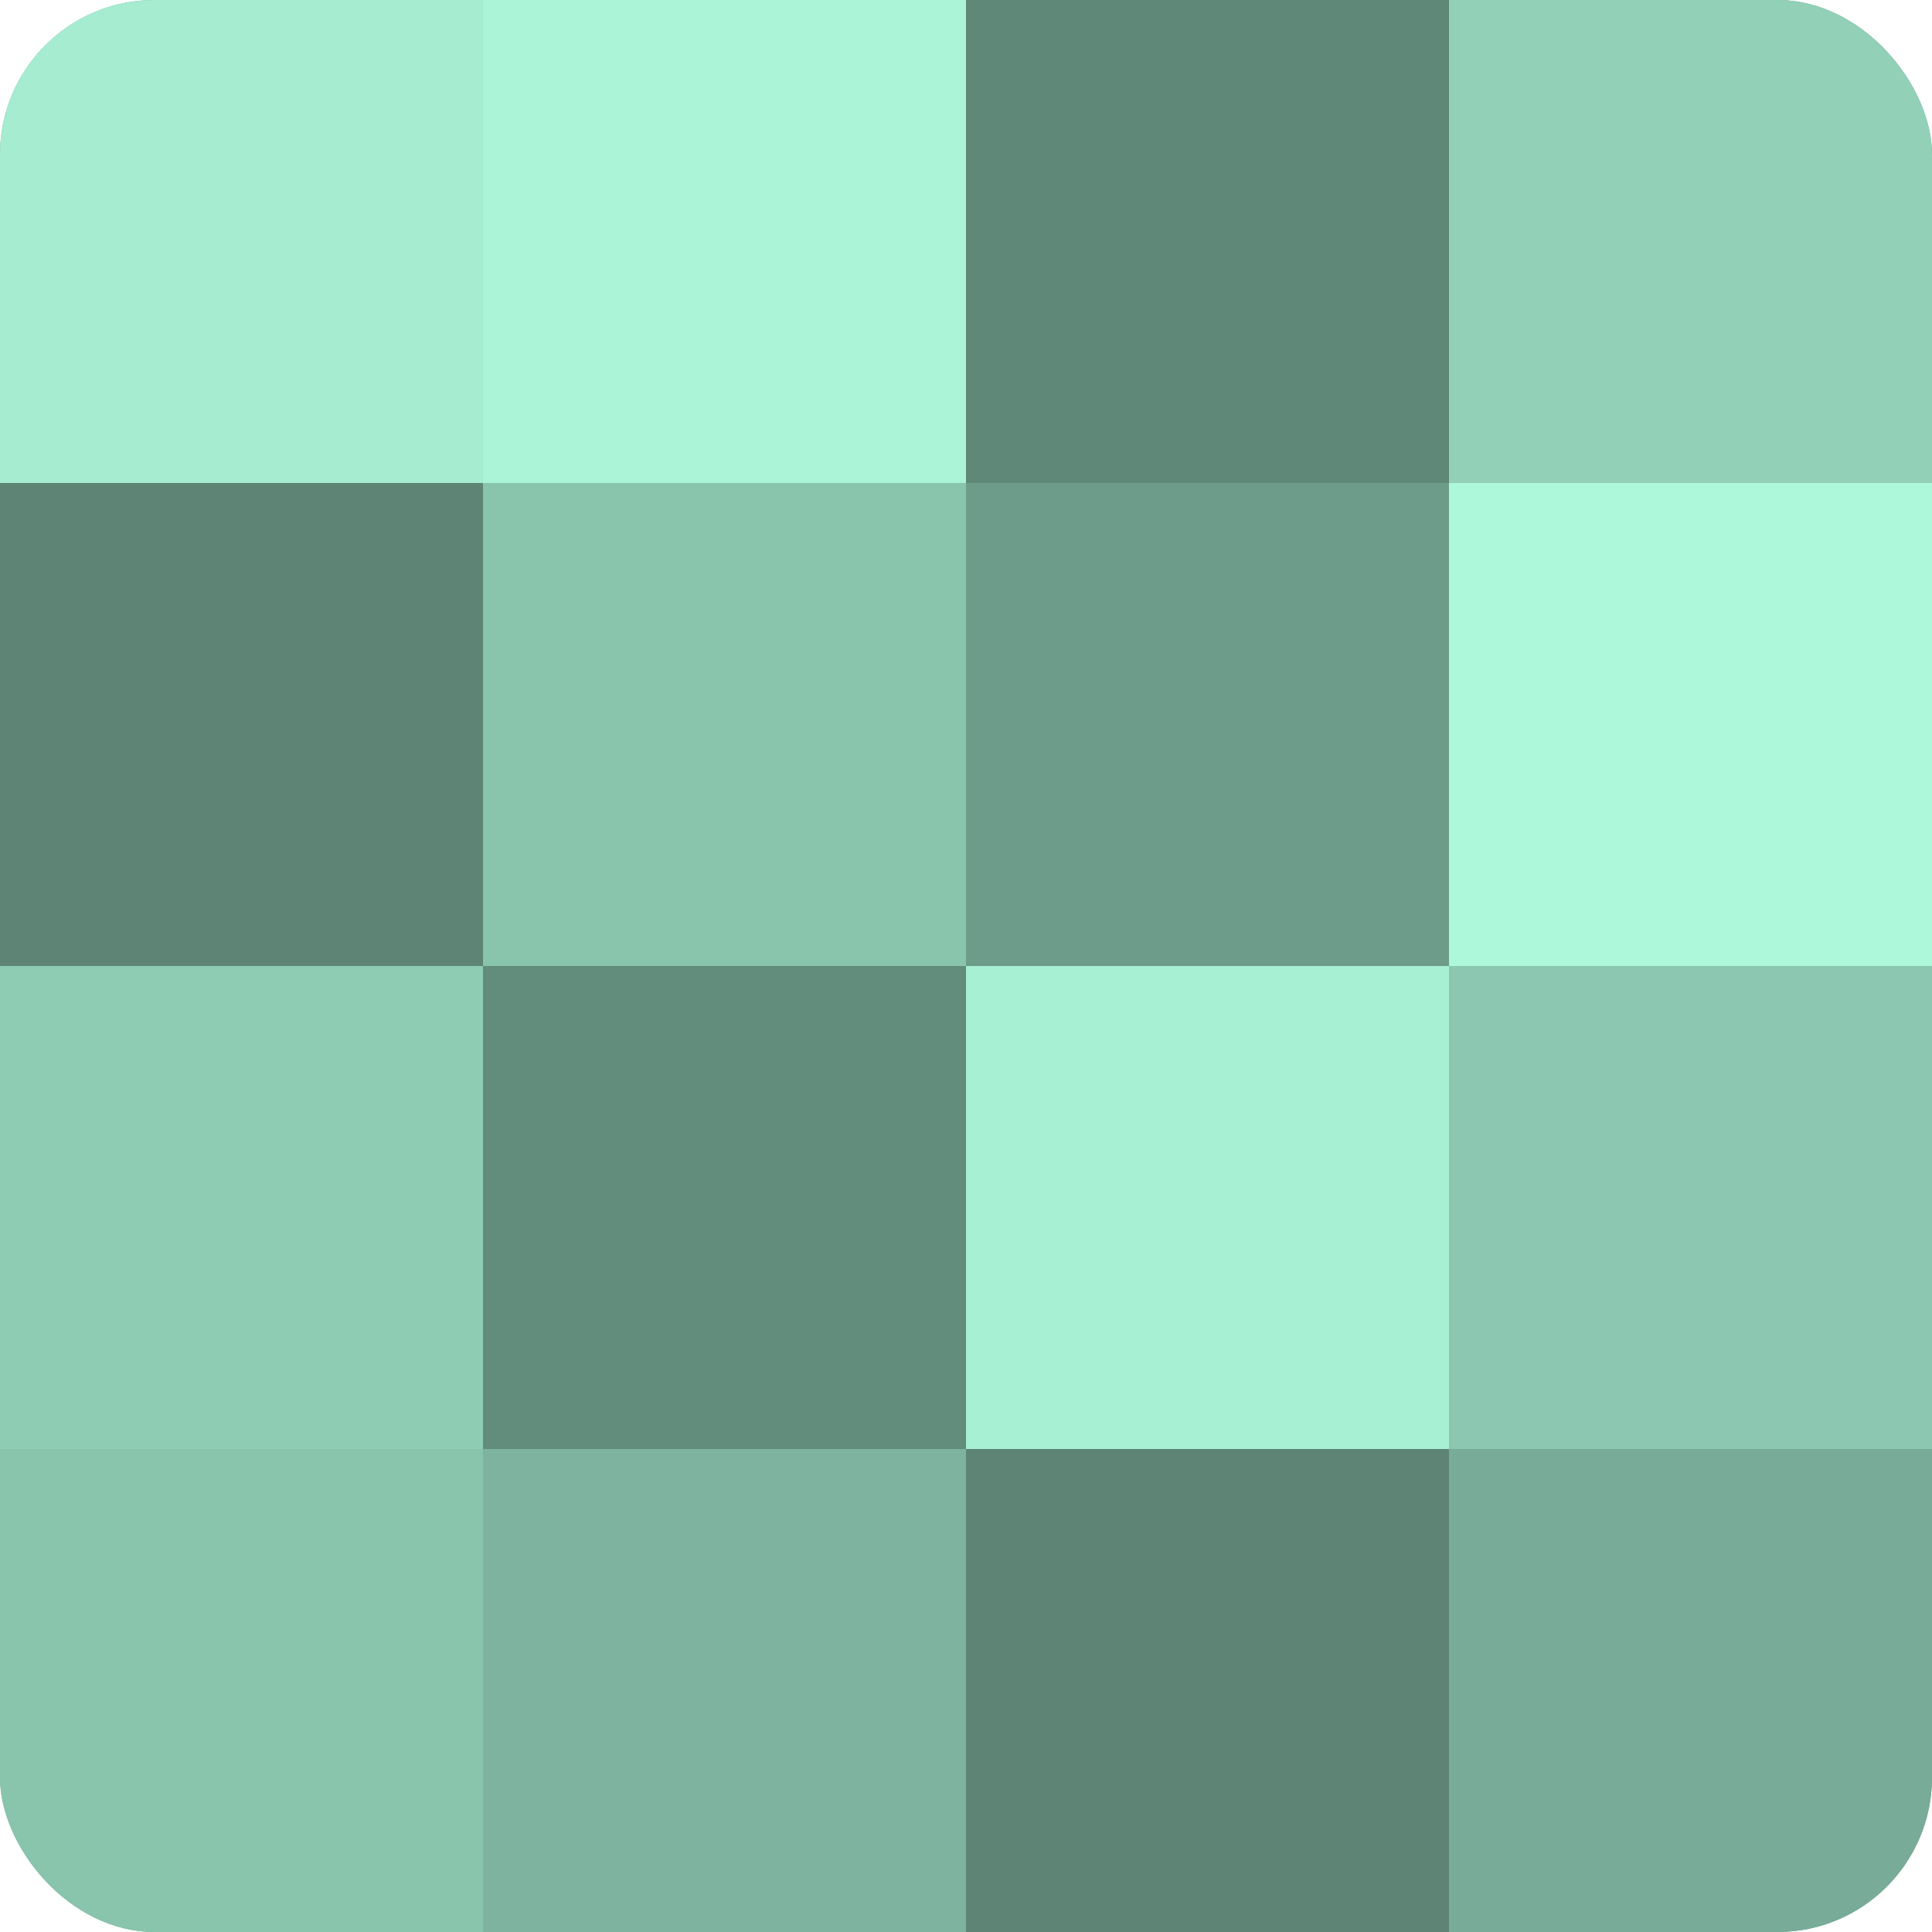
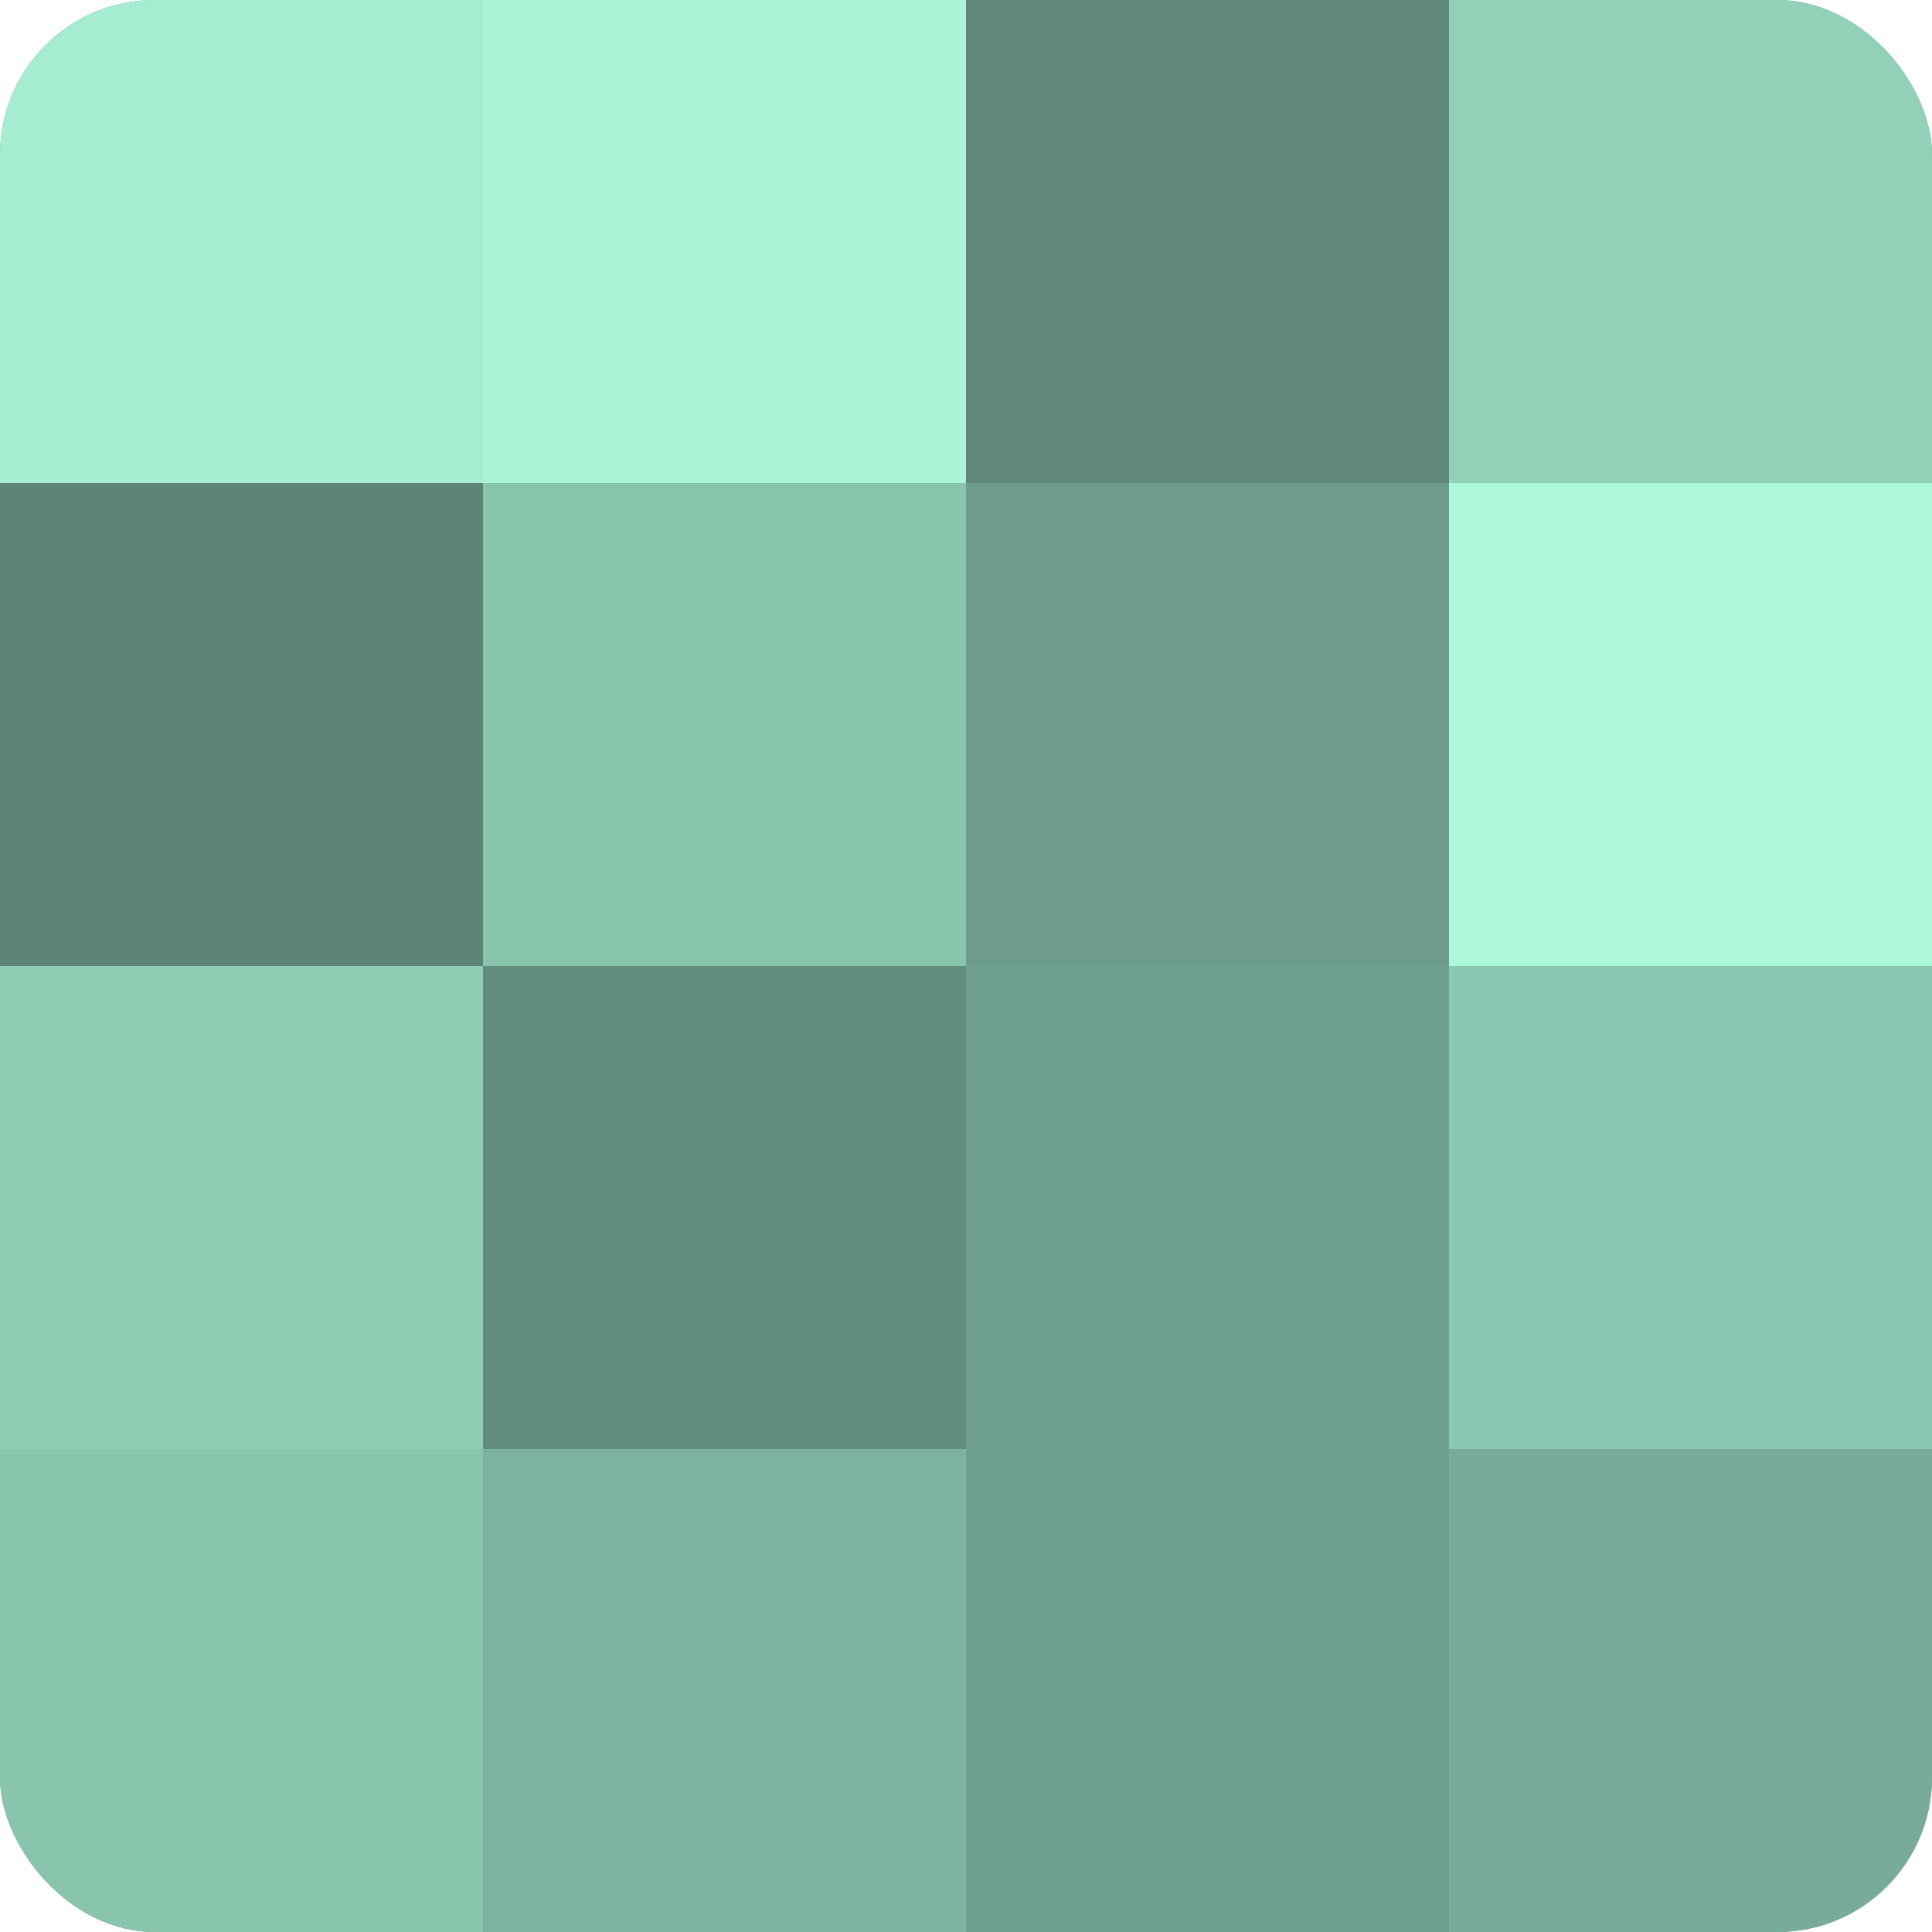
<svg xmlns="http://www.w3.org/2000/svg" width="60" height="60" viewBox="0 0 100 100" preserveAspectRatio="xMidYMid meet">
  <defs>
    <clipPath id="c" width="100" height="100">
      <rect width="100" height="100" rx="8" ry="8" />
    </clipPath>
  </defs>
  <g clip-path="url(#c)">
    <rect width="100" height="100" fill="#70a08e" />
    <rect width="25" height="25" fill="#a5ecd1" />
    <rect y="25" width="25" height="25" fill="#5d8475" />
    <rect y="50" width="25" height="25" fill="#8fccb4" />
    <rect y="75" width="25" height="25" fill="#89c4ad" />
    <rect x="25" width="25" height="25" fill="#abf4d8" />
    <rect x="25" y="25" width="25" height="25" fill="#89c4ad" />
    <rect x="25" y="50" width="25" height="25" fill="#628c7c" />
    <rect x="25" y="75" width="25" height="25" fill="#7eb49f" />
    <rect x="50" width="25" height="25" fill="#5f8878" />
    <rect x="50" y="25" width="25" height="25" fill="#6d9c8a" />
-     <rect x="50" y="50" width="25" height="25" fill="#a8f0d4" />
-     <rect x="50" y="75" width="25" height="25" fill="#5d8475" />
    <rect x="75" width="25" height="25" fill="#92d0b8" />
    <rect x="75" y="25" width="25" height="25" fill="#adf8db" />
    <rect x="75" y="50" width="25" height="25" fill="#8cc8b1" />
    <rect x="75" y="75" width="25" height="25" fill="#78ac98" />
  </g>
</svg>